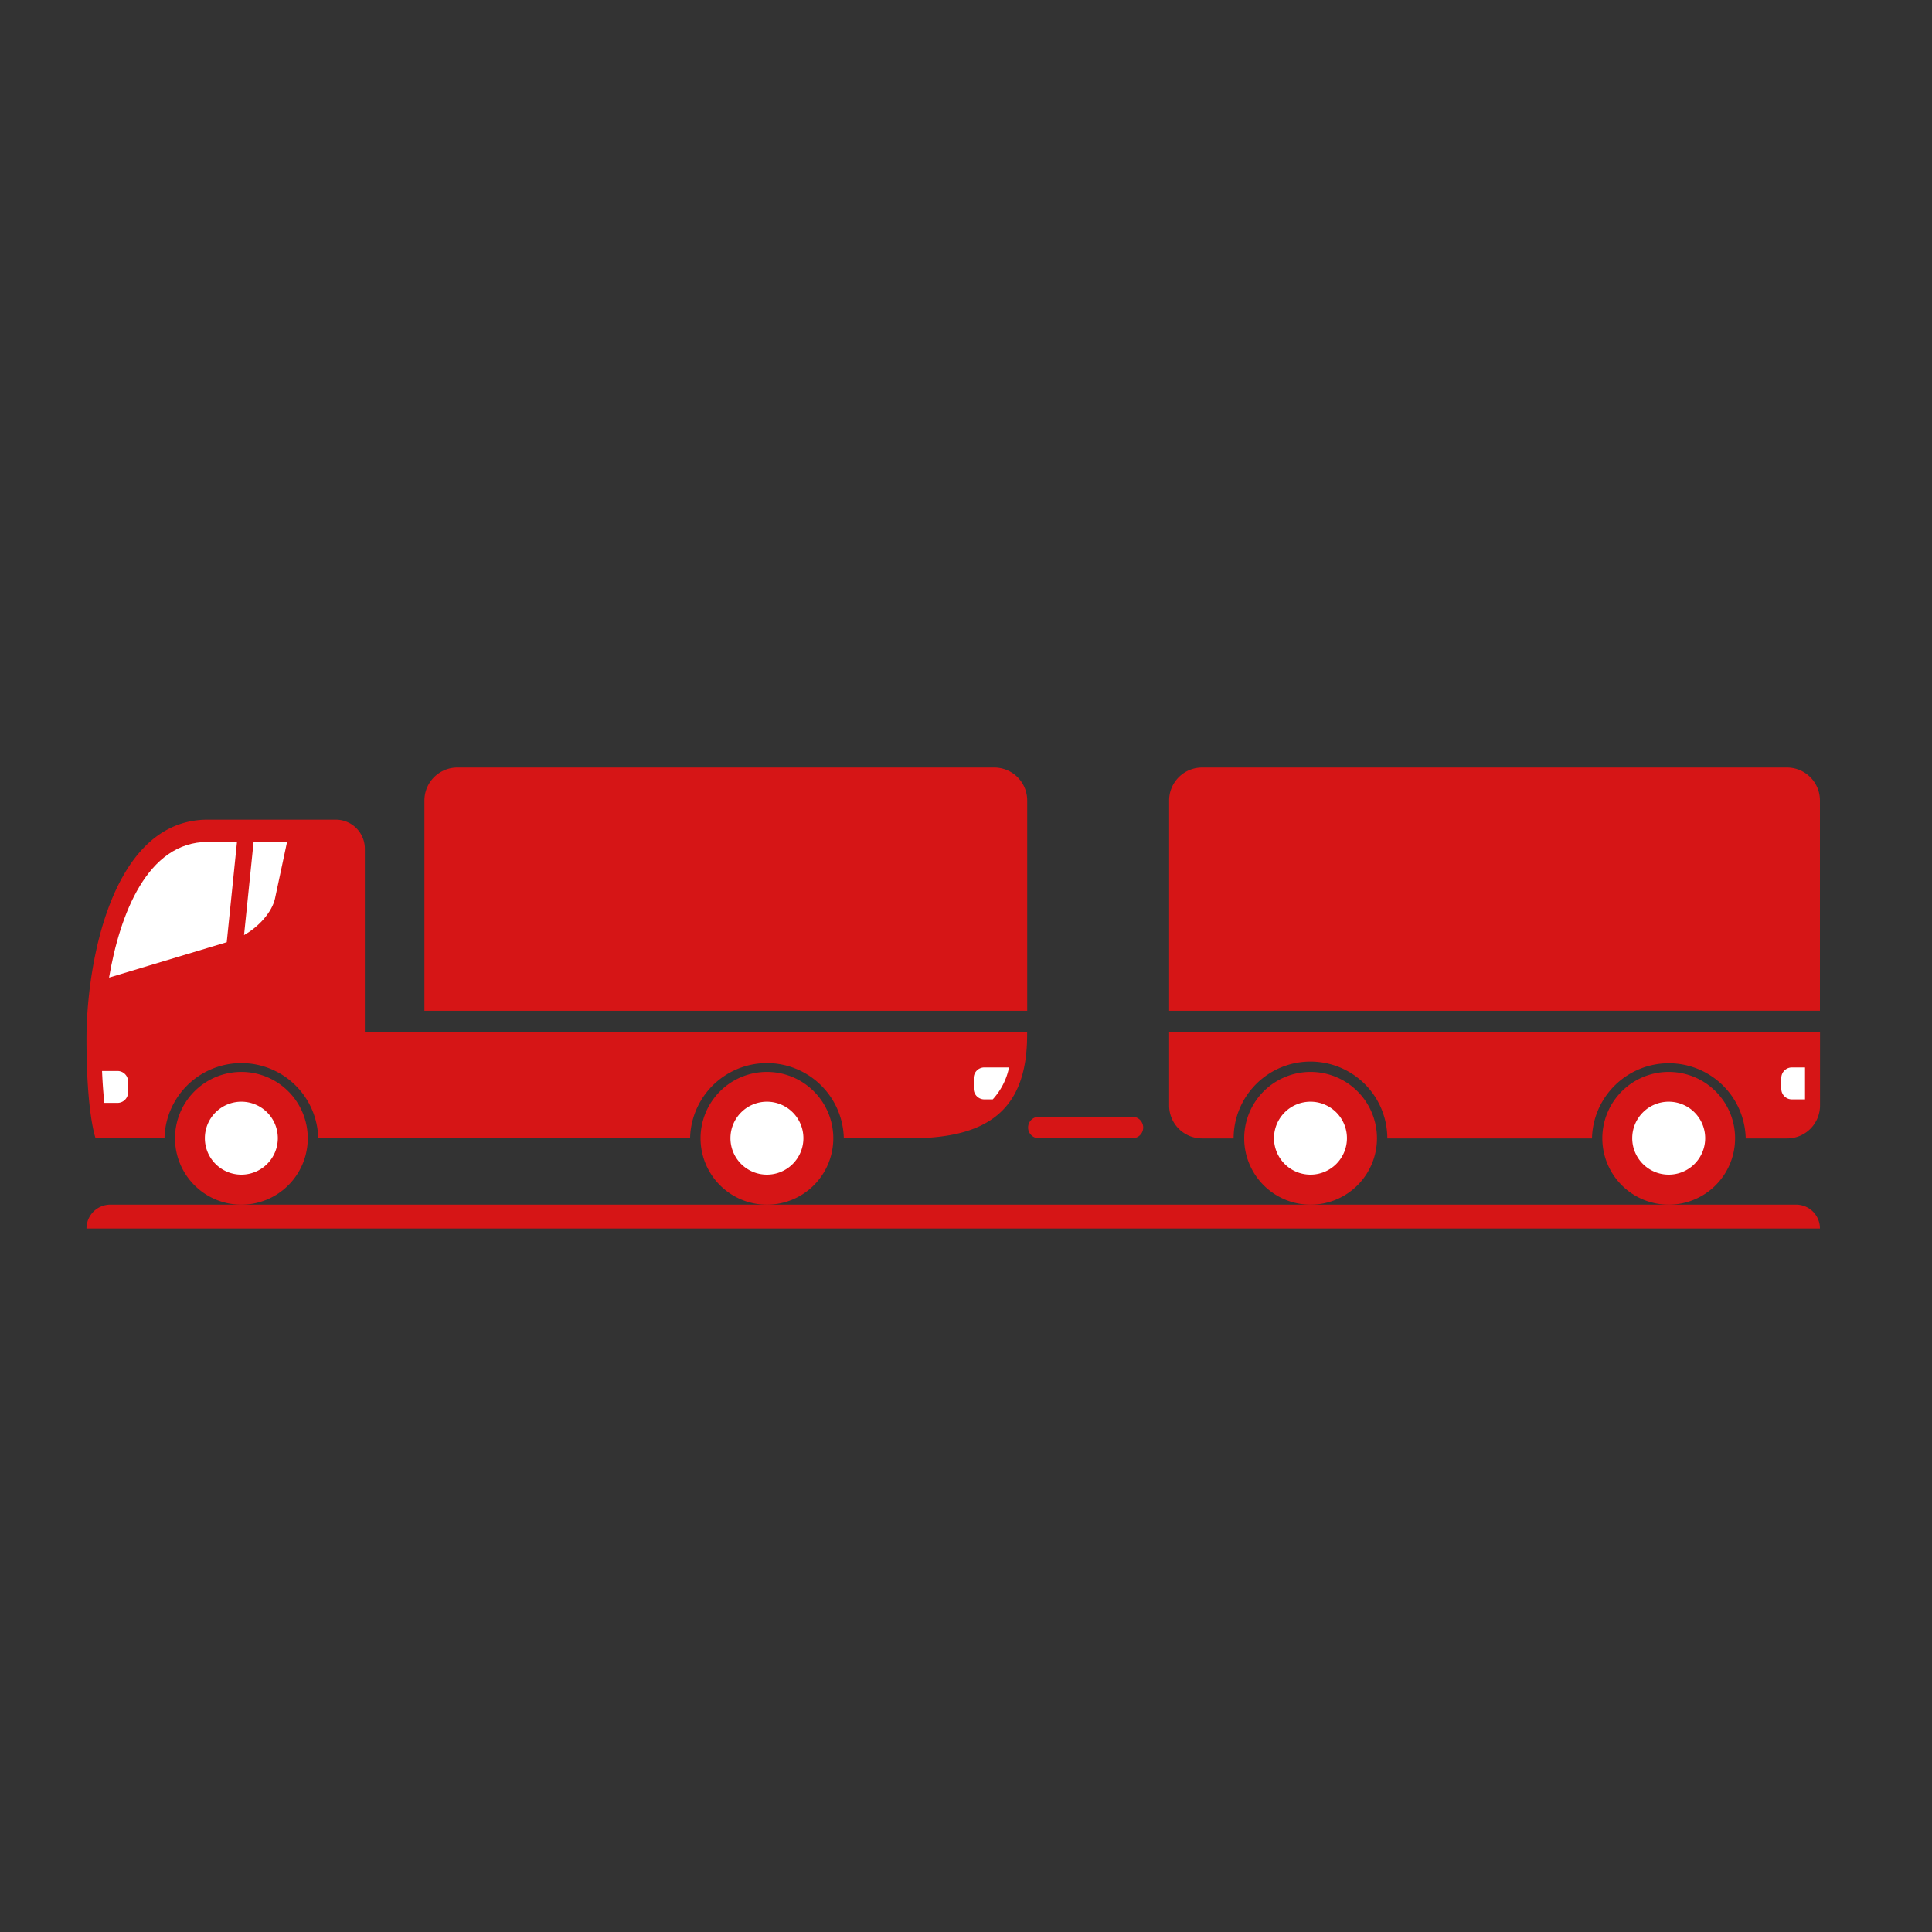
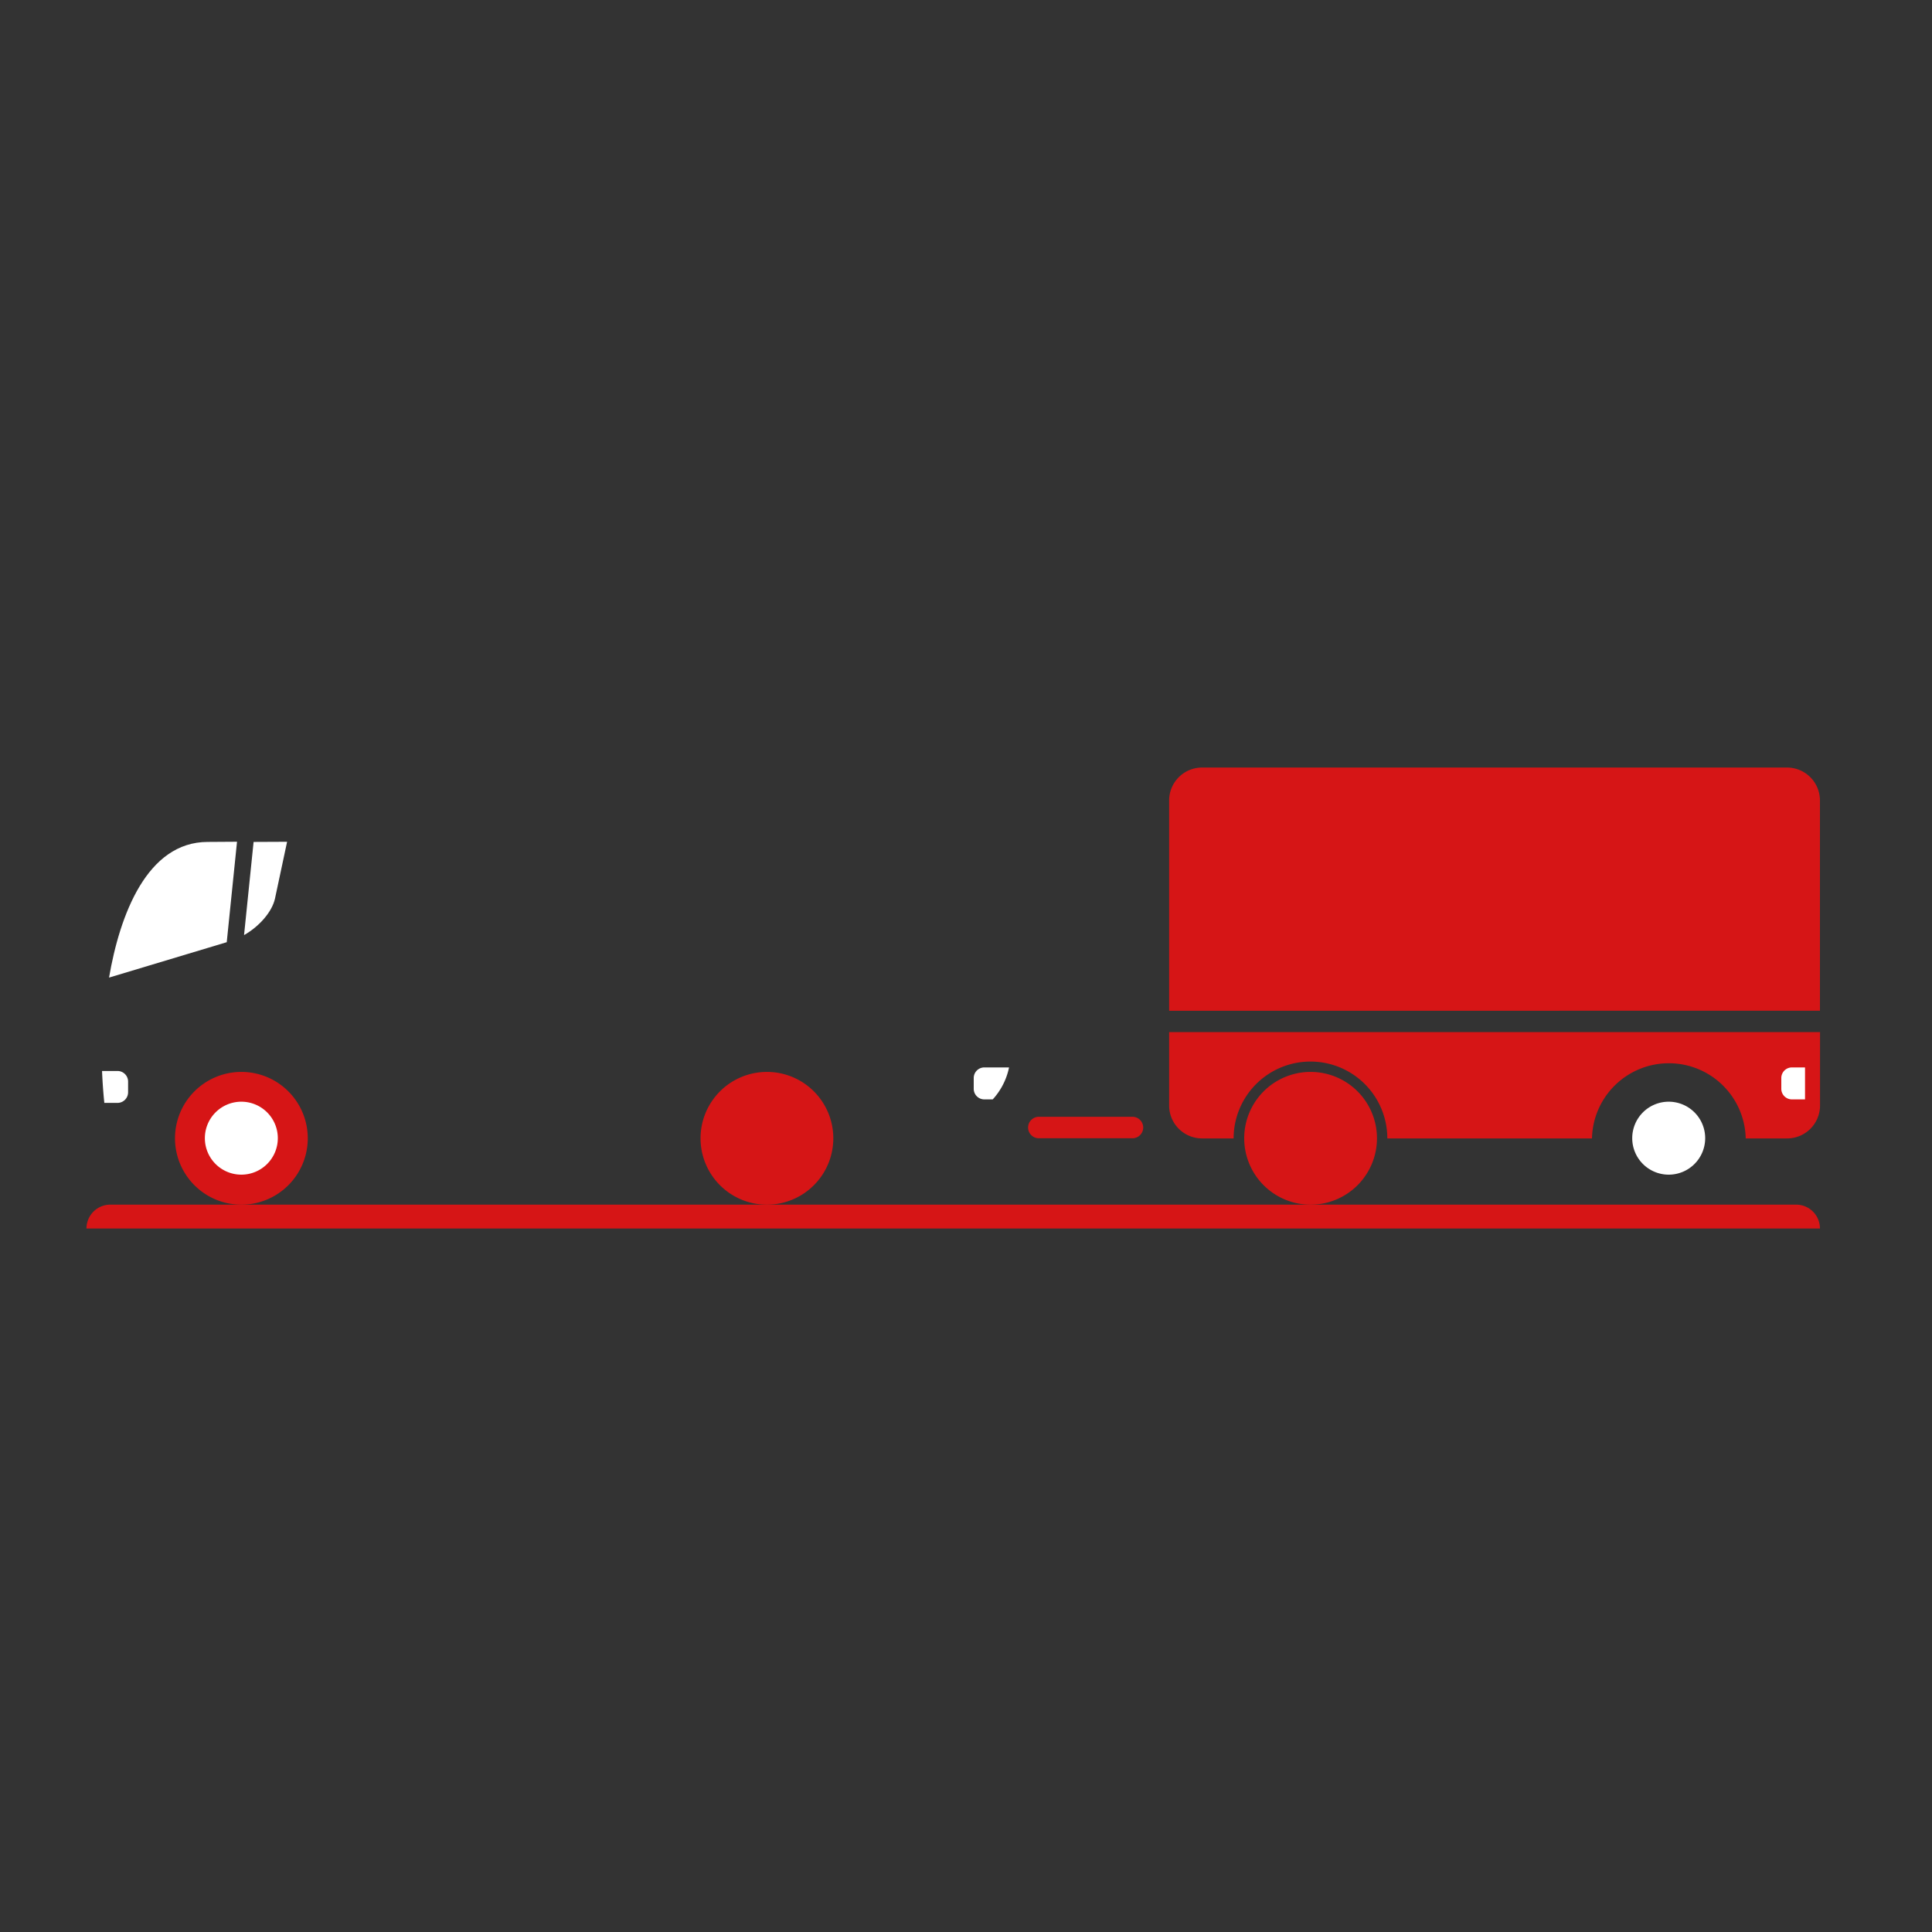
<svg xmlns="http://www.w3.org/2000/svg" id="Layer_1" data-name="Layer 1" viewBox="0 0 500 500">
  <rect x="0" y="0" width="500" height="500" fill="#333333" stroke="none" />
  <defs>
    <style>.cls-1{fill:#d61516;}.cls-2{fill:#fff;}</style>
  </defs>
  <path class="cls-1" d="M464.83,311.76H28.55a6.17,6.17,0,0,0-6.17,6.17H471A6.16,6.16,0,0,0,464.83,311.76Z" />
-   <path class="cls-1" d="M94.42,267.1V219.65a7.51,7.51,0,0,0-7.52-7.52H53.76c-25,0-31.38,37.62-31.38,56.74,0,19.49,2.36,25.71,2.36,25.71H42.57a19.9,19.9,0,0,1,39.79,0h96.23a19.9,19.9,0,0,1,39.79,0H235.7c20,0,30.12-7.4,30.12-26.74v-.74Z" />
  <path class="cls-1" d="M45.29,294.58a17.18,17.18,0,1,0,17.18-17.17A17.18,17.18,0,0,0,45.29,294.58Z" />
  <path class="cls-2" d="M62.47,304a9.44,9.44,0,1,1,9.43-9.43A9.44,9.44,0,0,1,62.47,304Z" />
  <path class="cls-1" d="M181.3,294.58a17.18,17.18,0,1,0,17.18-17.17A17.18,17.18,0,0,0,181.3,294.58Z" />
-   <path class="cls-2" d="M198.48,304a9.44,9.44,0,1,1,9.44-9.43,9.44,9.44,0,0,1-9.44,9.43Z" />
  <path class="cls-2" d="M53.76,217.89C38.05,217.89,31,236.77,28.22,253l30.46-9.16,2.66-26Z" />
  <path class="cls-2" d="M65.63,217.89,63.16,242c3.94-2.23,7.23-6,8-9.42l3.14-14.73Z" />
-   <path class="cls-1" d="M257.3,198.64H118.37a8.53,8.53,0,0,0-8.53,8.52v54.42h156V207.16A8.53,8.53,0,0,0,257.3,198.64Z" />
  <path class="cls-1" d="M322,294.58a17.18,17.18,0,1,0,17.18-17.17A17.18,17.18,0,0,0,322,294.58Z" />
-   <path class="cls-2" d="M339.15,304a9.44,9.44,0,1,1,9.44-9.43,9.44,9.44,0,0,1-9.44,9.43Z" />
-   <path class="cls-1" d="M414.68,294.58a17.18,17.18,0,1,0,17.18-17.17A17.18,17.18,0,0,0,414.68,294.58Z" />
+   <path class="cls-1" d="M414.68,294.58A17.18,17.18,0,0,0,414.68,294.58Z" />
  <path class="cls-2" d="M431.86,304a9.44,9.44,0,1,1,9.44-9.43,9.44,9.44,0,0,1-9.44,9.43Z" />
  <path class="cls-1" d="M462.47,198.64H311.1a8.53,8.53,0,0,0-8.53,8.52v54.42H471V207.16A8.52,8.52,0,0,0,462.47,198.64Z" />
  <path class="cls-1" d="M302.57,267.1v19a8.52,8.52,0,0,0,8.52,8.52h8.17a19.89,19.89,0,0,1,39.78,0H412a19.9,19.9,0,0,1,39.79,0h10.72a8.51,8.51,0,0,0,8.51-8.52v-19Z" />
  <path class="cls-1" d="M295.86,291.8a2.78,2.78,0,0,1-2.78,2.78H268.85a2.78,2.78,0,0,1-2.78-2.78h0a2.79,2.79,0,0,1,2.78-2.78h24.23a2.79,2.79,0,0,1,2.78,2.78Z" />
  <path class="cls-2" d="M254.72,276.25A2.74,2.74,0,0,0,252,279v2.78a2.74,2.74,0,0,0,2.74,2.74h2.18a17.47,17.47,0,0,0,4.22-8.26Z" />
  <path class="cls-2" d="M33.15,282.68v-2.77a2.74,2.74,0,0,0-2.74-2.74h-4c.14,3.32.36,6.05.59,8.26h3.44A2.75,2.75,0,0,0,33.15,282.68Z" />
  <path class="cls-2" d="M463.76,276.25A2.74,2.74,0,0,0,461,279v2.78a2.74,2.74,0,0,0,2.74,2.74h3.4v-8.26Z" />
</svg>